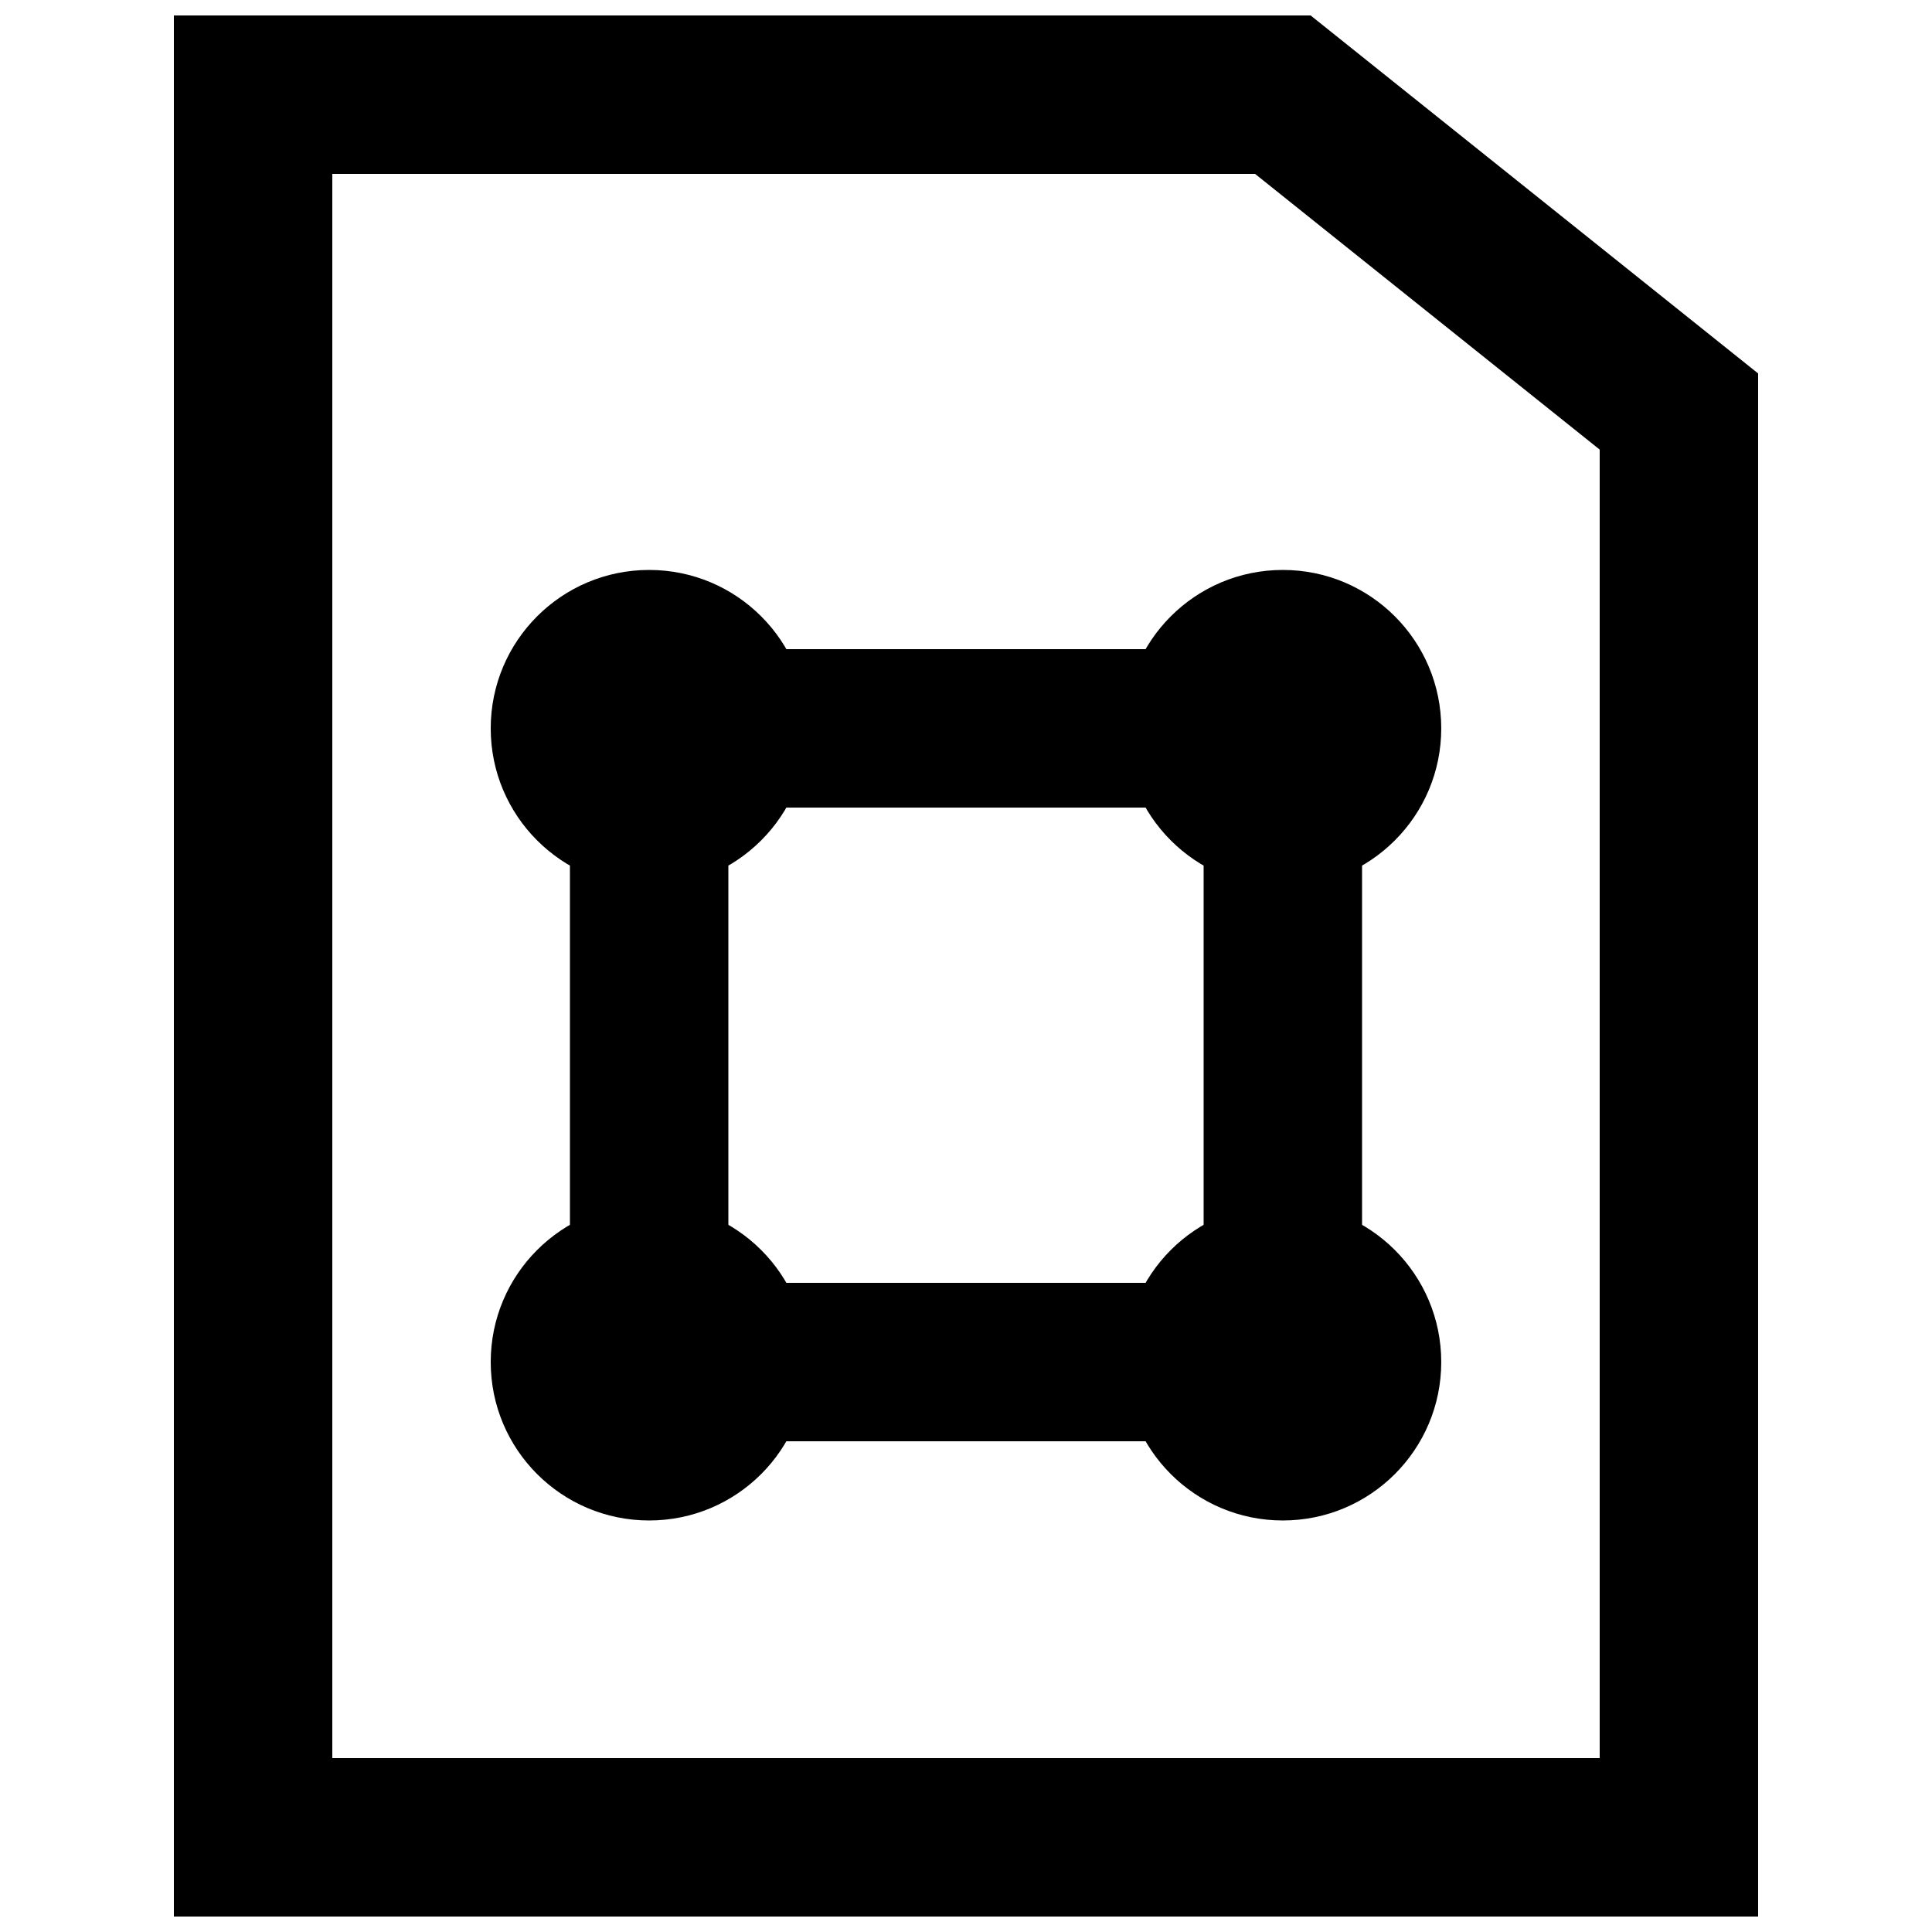
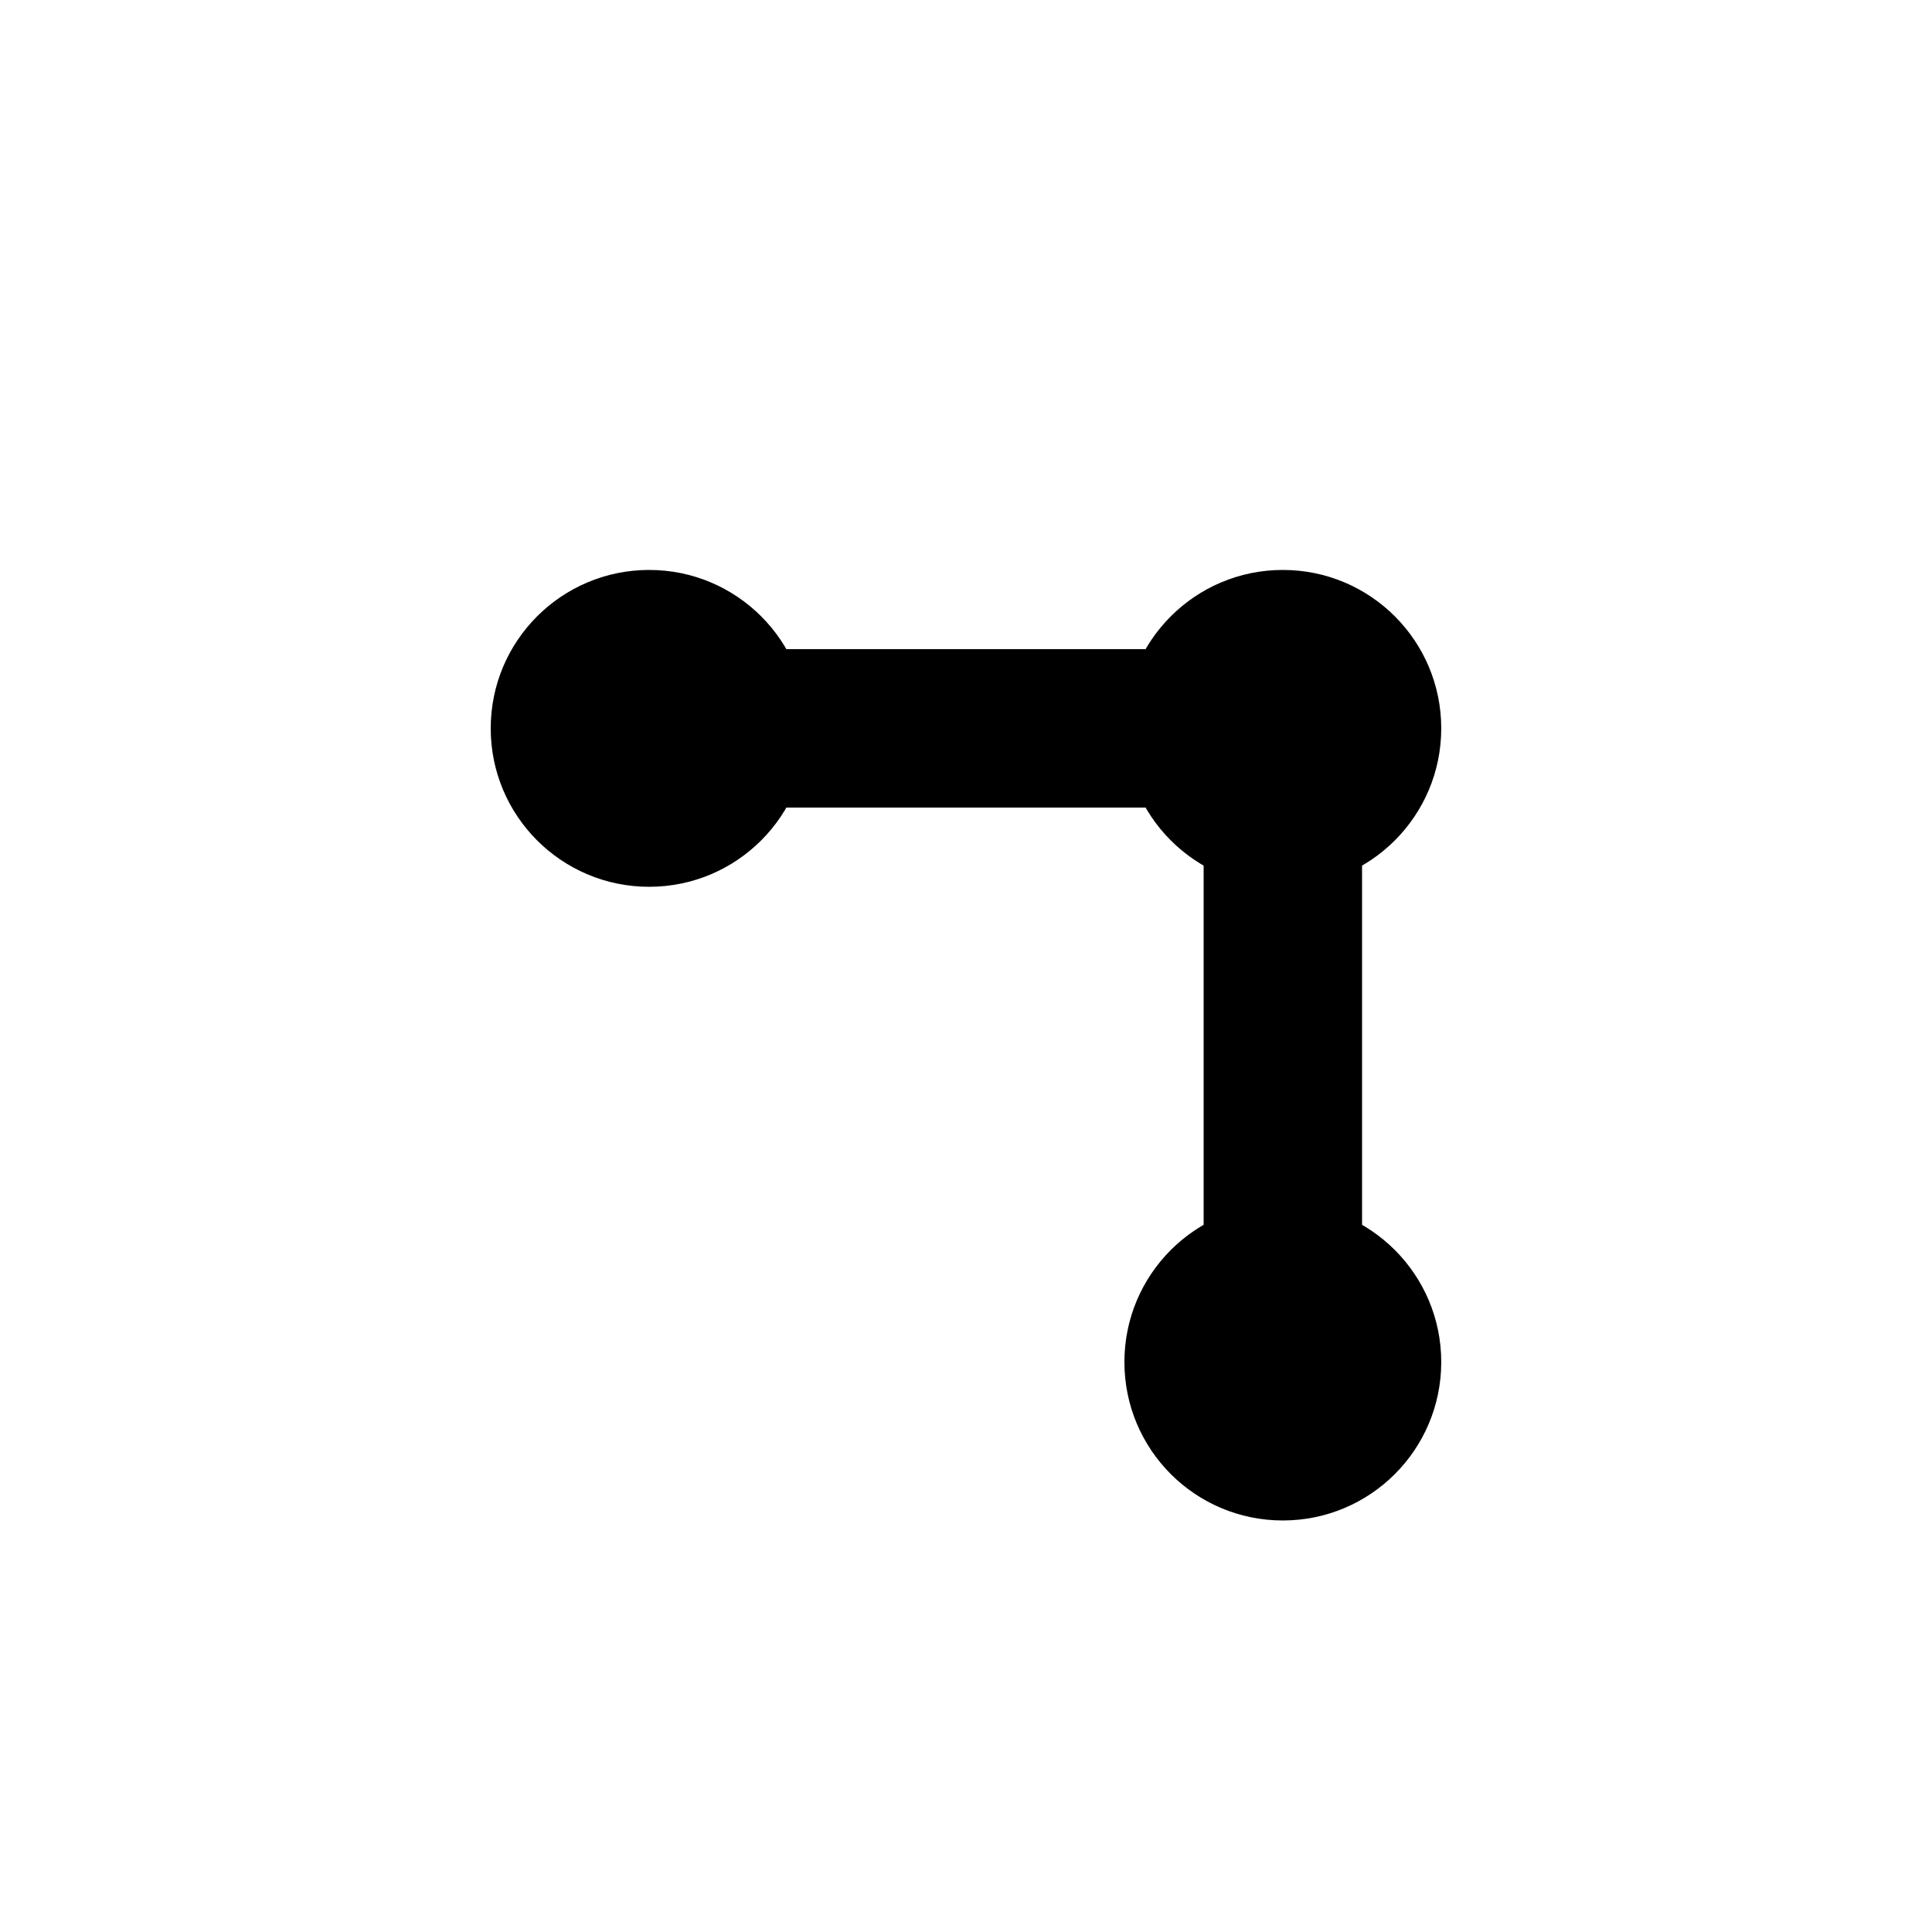
<svg xmlns="http://www.w3.org/2000/svg" width="800px" height="800px" version="1.1" viewBox="144 144 512 512">
  <defs>
    <clipPath id="a">
-       <path d="m148.09 148.09h503.81v503.81h-503.81z" />
-     </clipPath>
+       </clipPath>
  </defs>
  <g clip-path="url(#a)">
    <path transform="matrix(20.992 0 0 20.992 211.07 169.09)" d="m18 22h-18v-22h13l5 4z" fill="none" stroke="#000000" stroke-width="2" />
  </g>
  <path d="m483.96 379.01c-23.195 0-41.98-18.789-41.98-41.984 0-23.199 18.785-41.984 41.98-41.984 23.199 0 41.984 18.785 41.984 41.984 0 23.195-18.785 41.984-41.984 41.984" fill-rule="evenodd" />
  <path d="m316.03 379.01c-23.195 0-41.984-18.789-41.984-41.984 0-23.199 18.789-41.984 41.984-41.984s41.984 18.785 41.984 41.984c0 23.195-18.789 41.984-41.984 41.984" fill-rule="evenodd" />
  <path d="m483.96 546.94c-23.195 0-41.98-18.785-41.98-41.984 0-23.195 18.785-41.98 41.98-41.98 23.199 0 41.984 18.785 41.984 41.98 0 23.199-18.785 41.984-41.984 41.984" fill-rule="evenodd" />
-   <path d="m316.03 546.94c-23.195 0-41.984-18.785-41.984-41.984 0-23.195 18.789-41.98 41.984-41.98s41.984 18.785 41.984 41.98c0 23.199-18.789 41.984-41.984 41.984" fill-rule="evenodd" />
  <path transform="matrix(20.992 0 0 20.992 211.07 169.09)" d="m6 8h6" fill="none" stroke="#000000" stroke-width="2" />
-   <path transform="matrix(20.992 0 0 20.992 211.07 169.09)" d="m6 16h6" fill="none" stroke="#000000" stroke-width="2" />
  <path transform="matrix(20.992 0 0 20.992 211.07 169.09)" d="m13 15v-6" fill="none" stroke="#000000" stroke-width="2" />
-   <path transform="matrix(20.992 0 0 20.992 211.07 169.09)" d="m5 15v-6" fill="none" stroke="#000000" stroke-width="2" />
</svg>